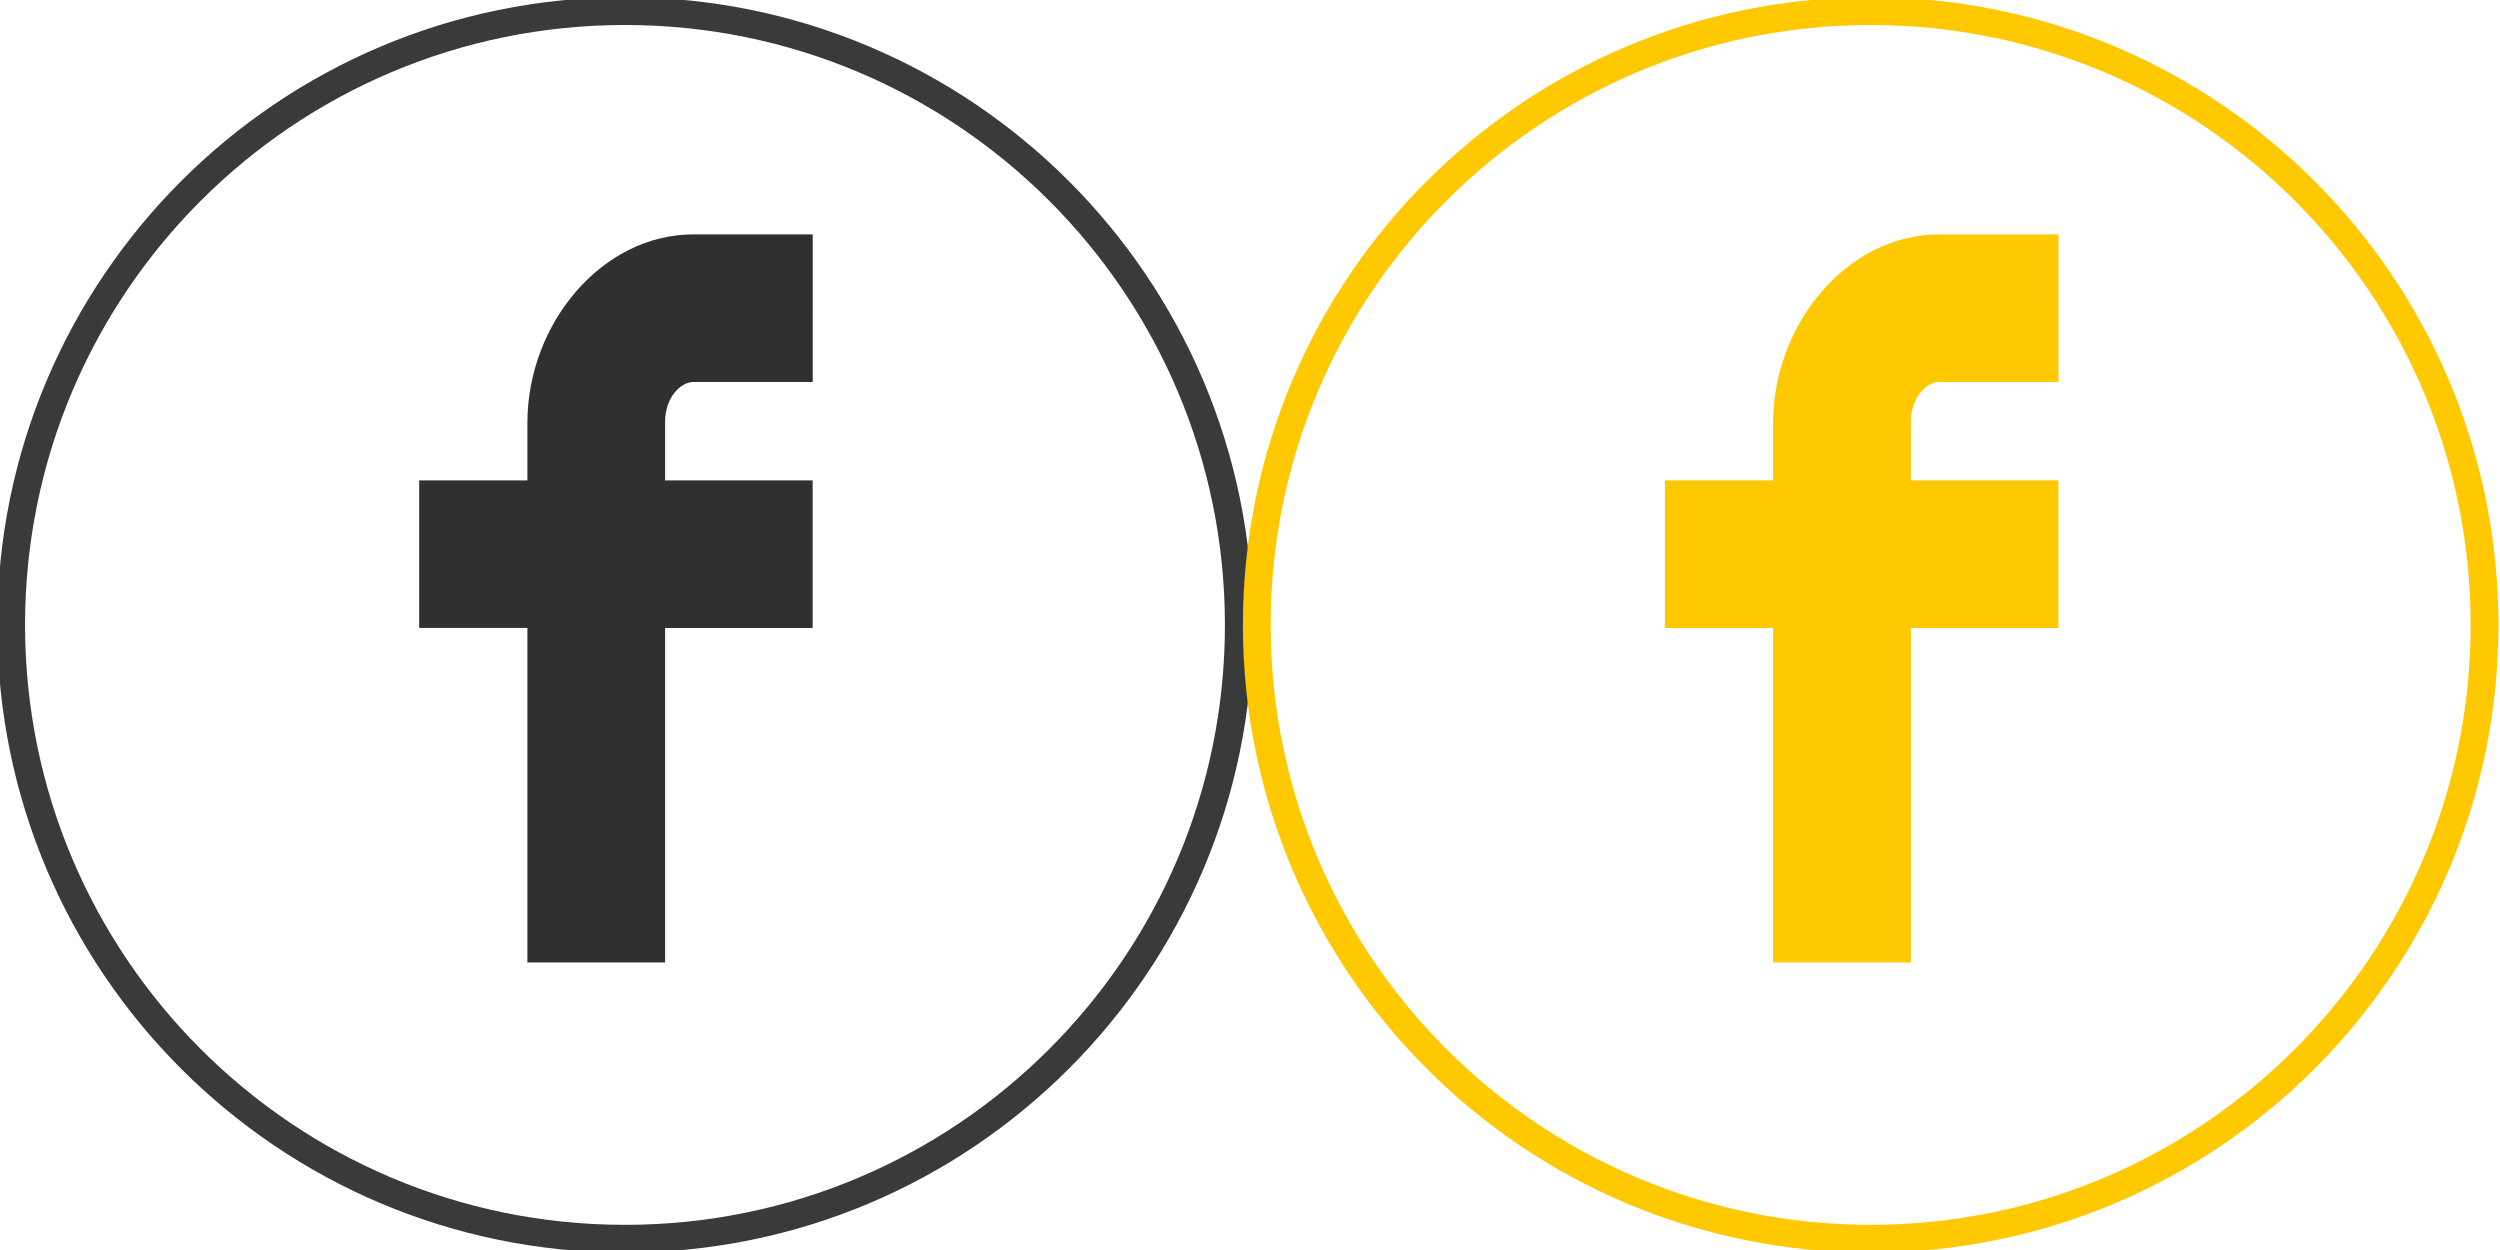
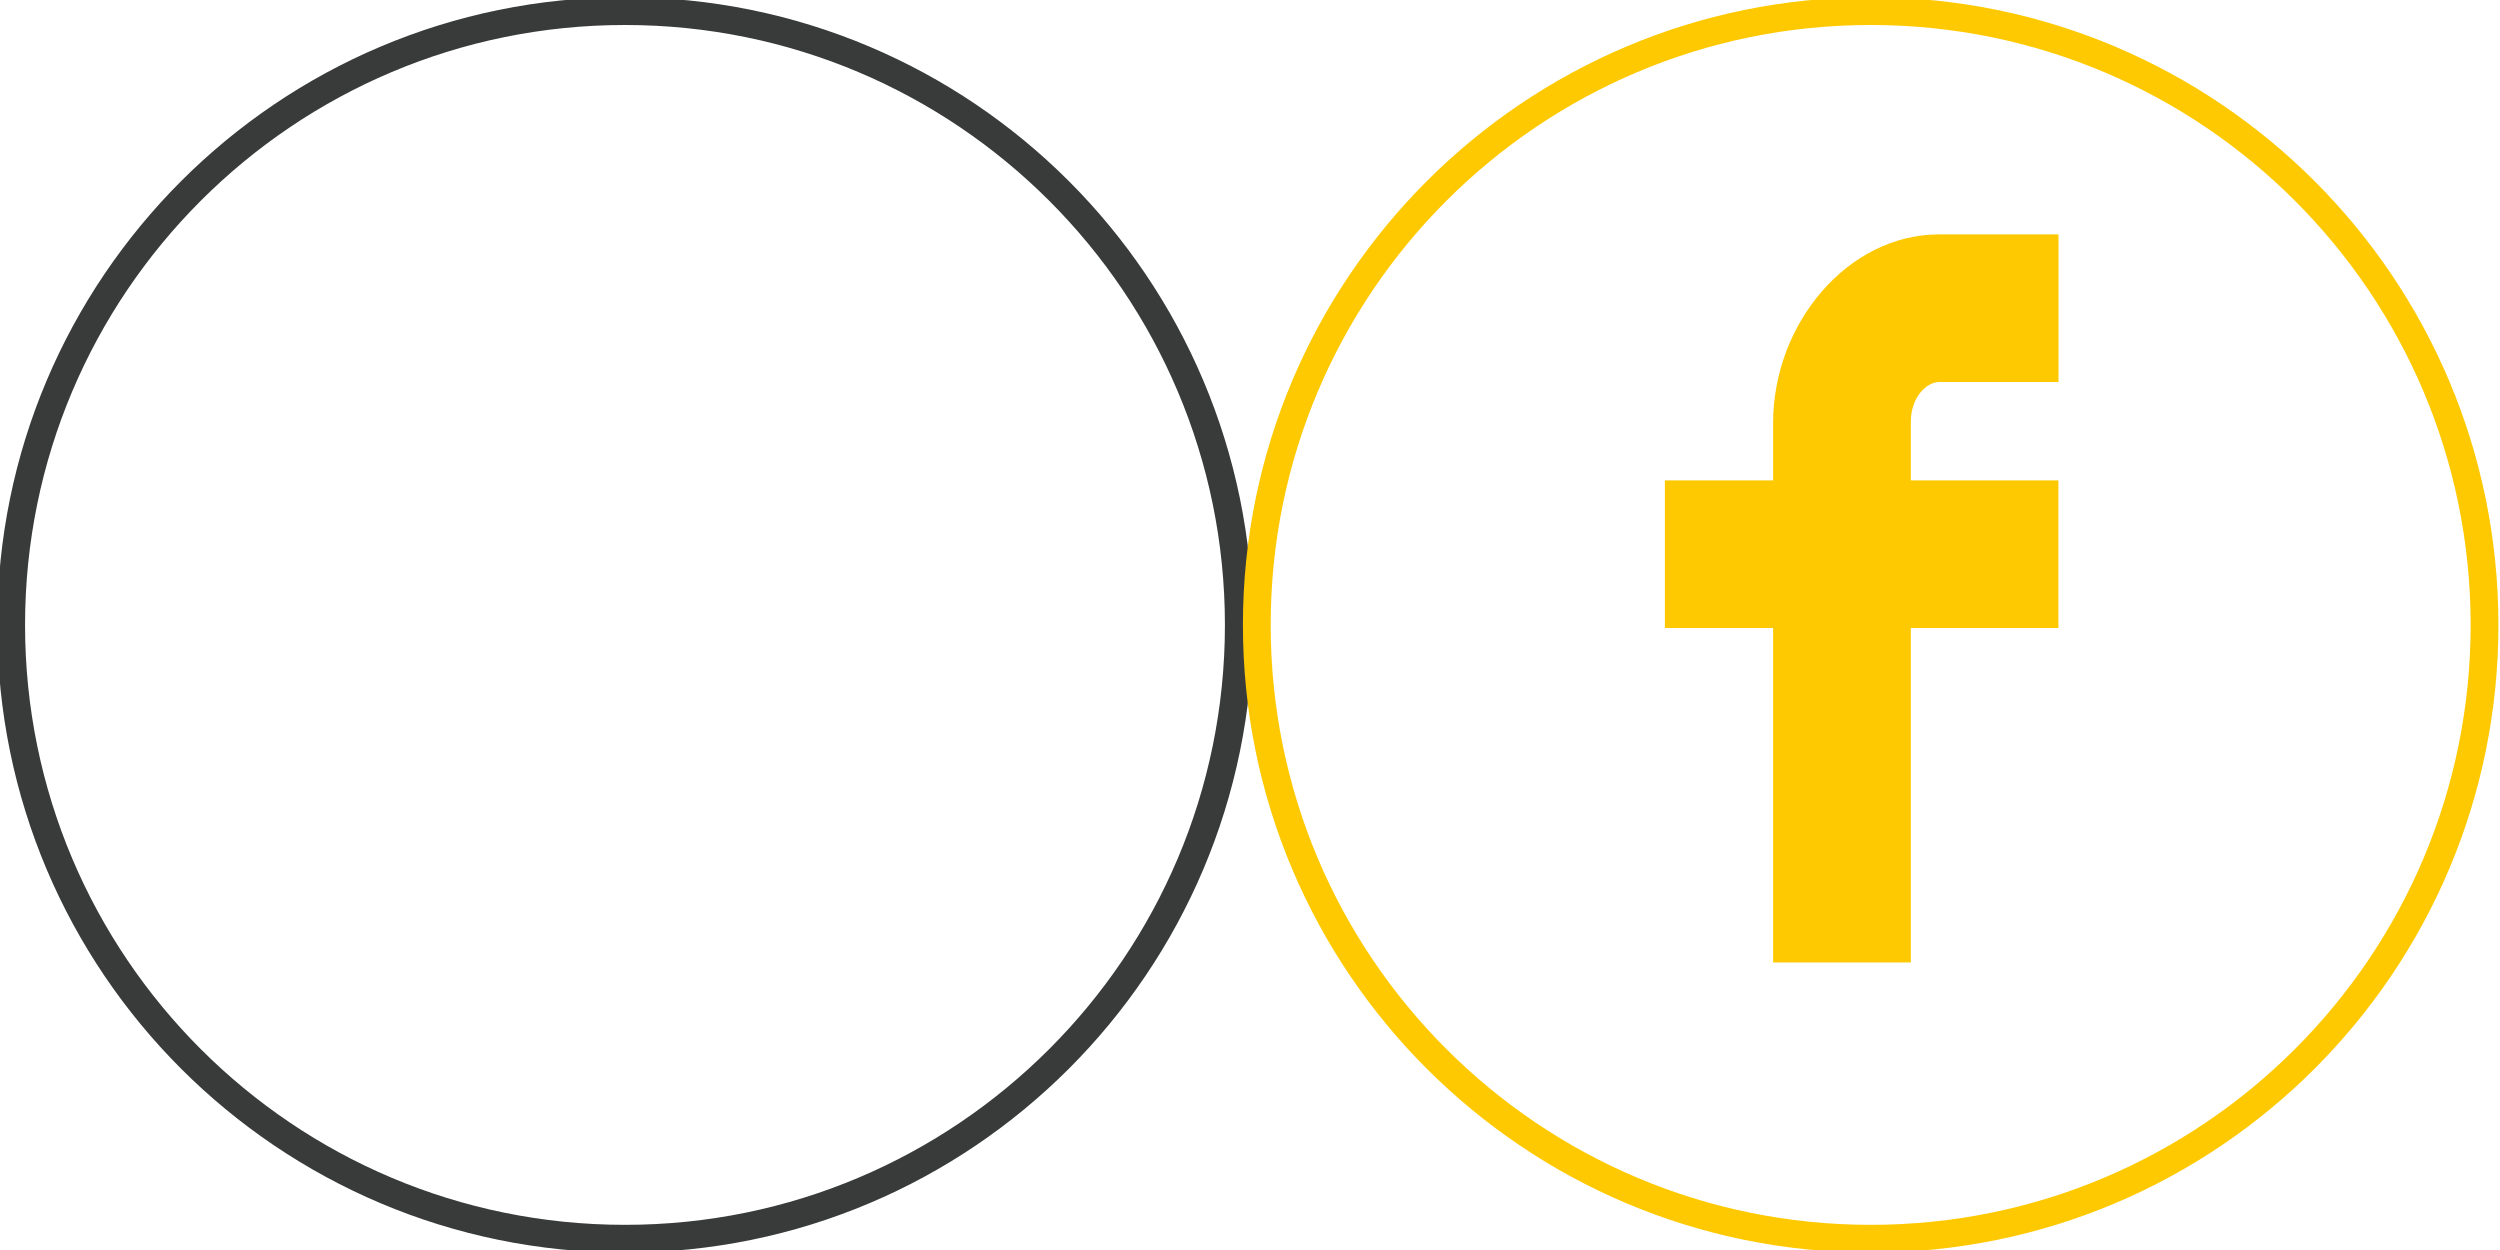
<svg xmlns="http://www.w3.org/2000/svg" version="1.1" id="Layer_1" x="0px" y="0px" width="90px" height="45px" viewBox="0 0 90 45" enable-background="new 0 0 90 45" xml:space="preserve">
  <g opacity="0.95">
    <path fill="none" stroke="#2F3131" d="M44.597,22.5c0,12.2-9.895,22.094-22.097,22.094C10.296,44.594,0.402,34.7,0.402,22.5   c0-12.205,9.894-22.1,22.099-22.1C34.704,0.401,44.597,10.295,44.597,22.5z" />
  </g>
  <g>
    <path fill="none" stroke="#FEC900" d="M89.443,22.5c0,12.2-9.896,22.094-22.096,22.094c-12.205,0-22.102-9.894-22.102-22.094   c0-12.205,9.896-22.1,22.102-22.1C79.55,0.401,89.443,10.295,89.443,22.5z" />
  </g>
-   <path id="Facebook__x28_alt_x29__2_" fill="#2F3131" d="M23.944,34.648V22.607h5.312v-5.312h-5.312v-2.117  c0-0.854,0.549-1.426,1.02-1.426h4.294V8.438h-4.295c-3.297,0-5.977,3.216-5.977,6.787v2.069H15.09v5.312h3.896v12.042H23.944z" />
  <path id="Facebook__x28_alt_x29__1_" fill="#FEC900" d="M68.79,34.648V22.607h5.312v-5.312H68.79v-2.117  c0-0.854,0.549-1.426,1.021-1.426h4.295V8.438h-4.295c-3.297,0-5.979,3.216-5.979,6.787v2.069h-3.896v5.313h3.896v12.042H68.79  L68.79,34.648z" />
</svg>